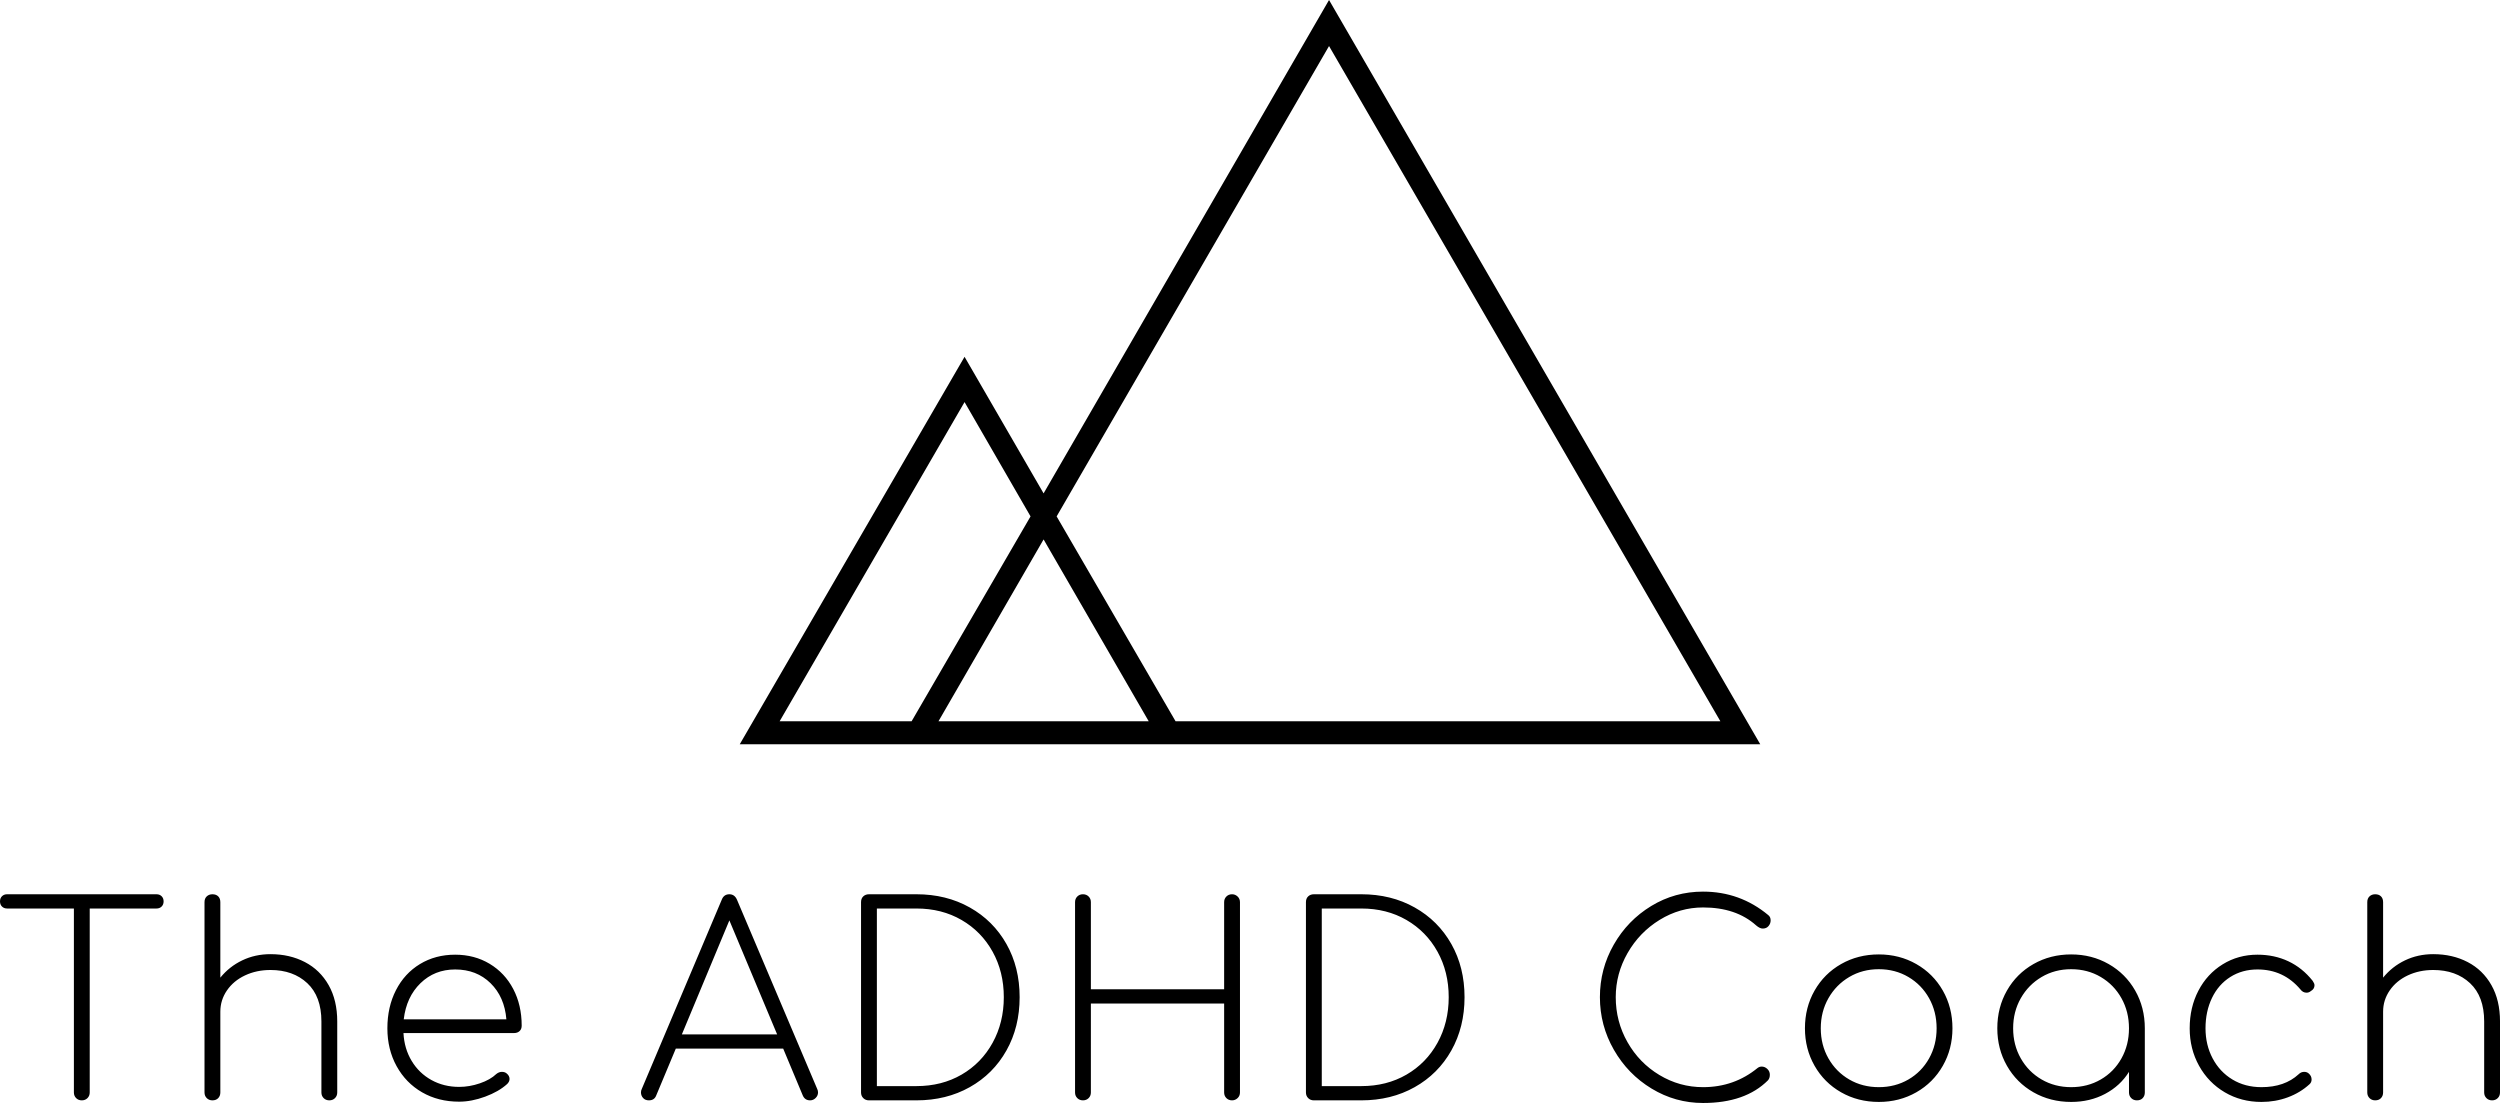
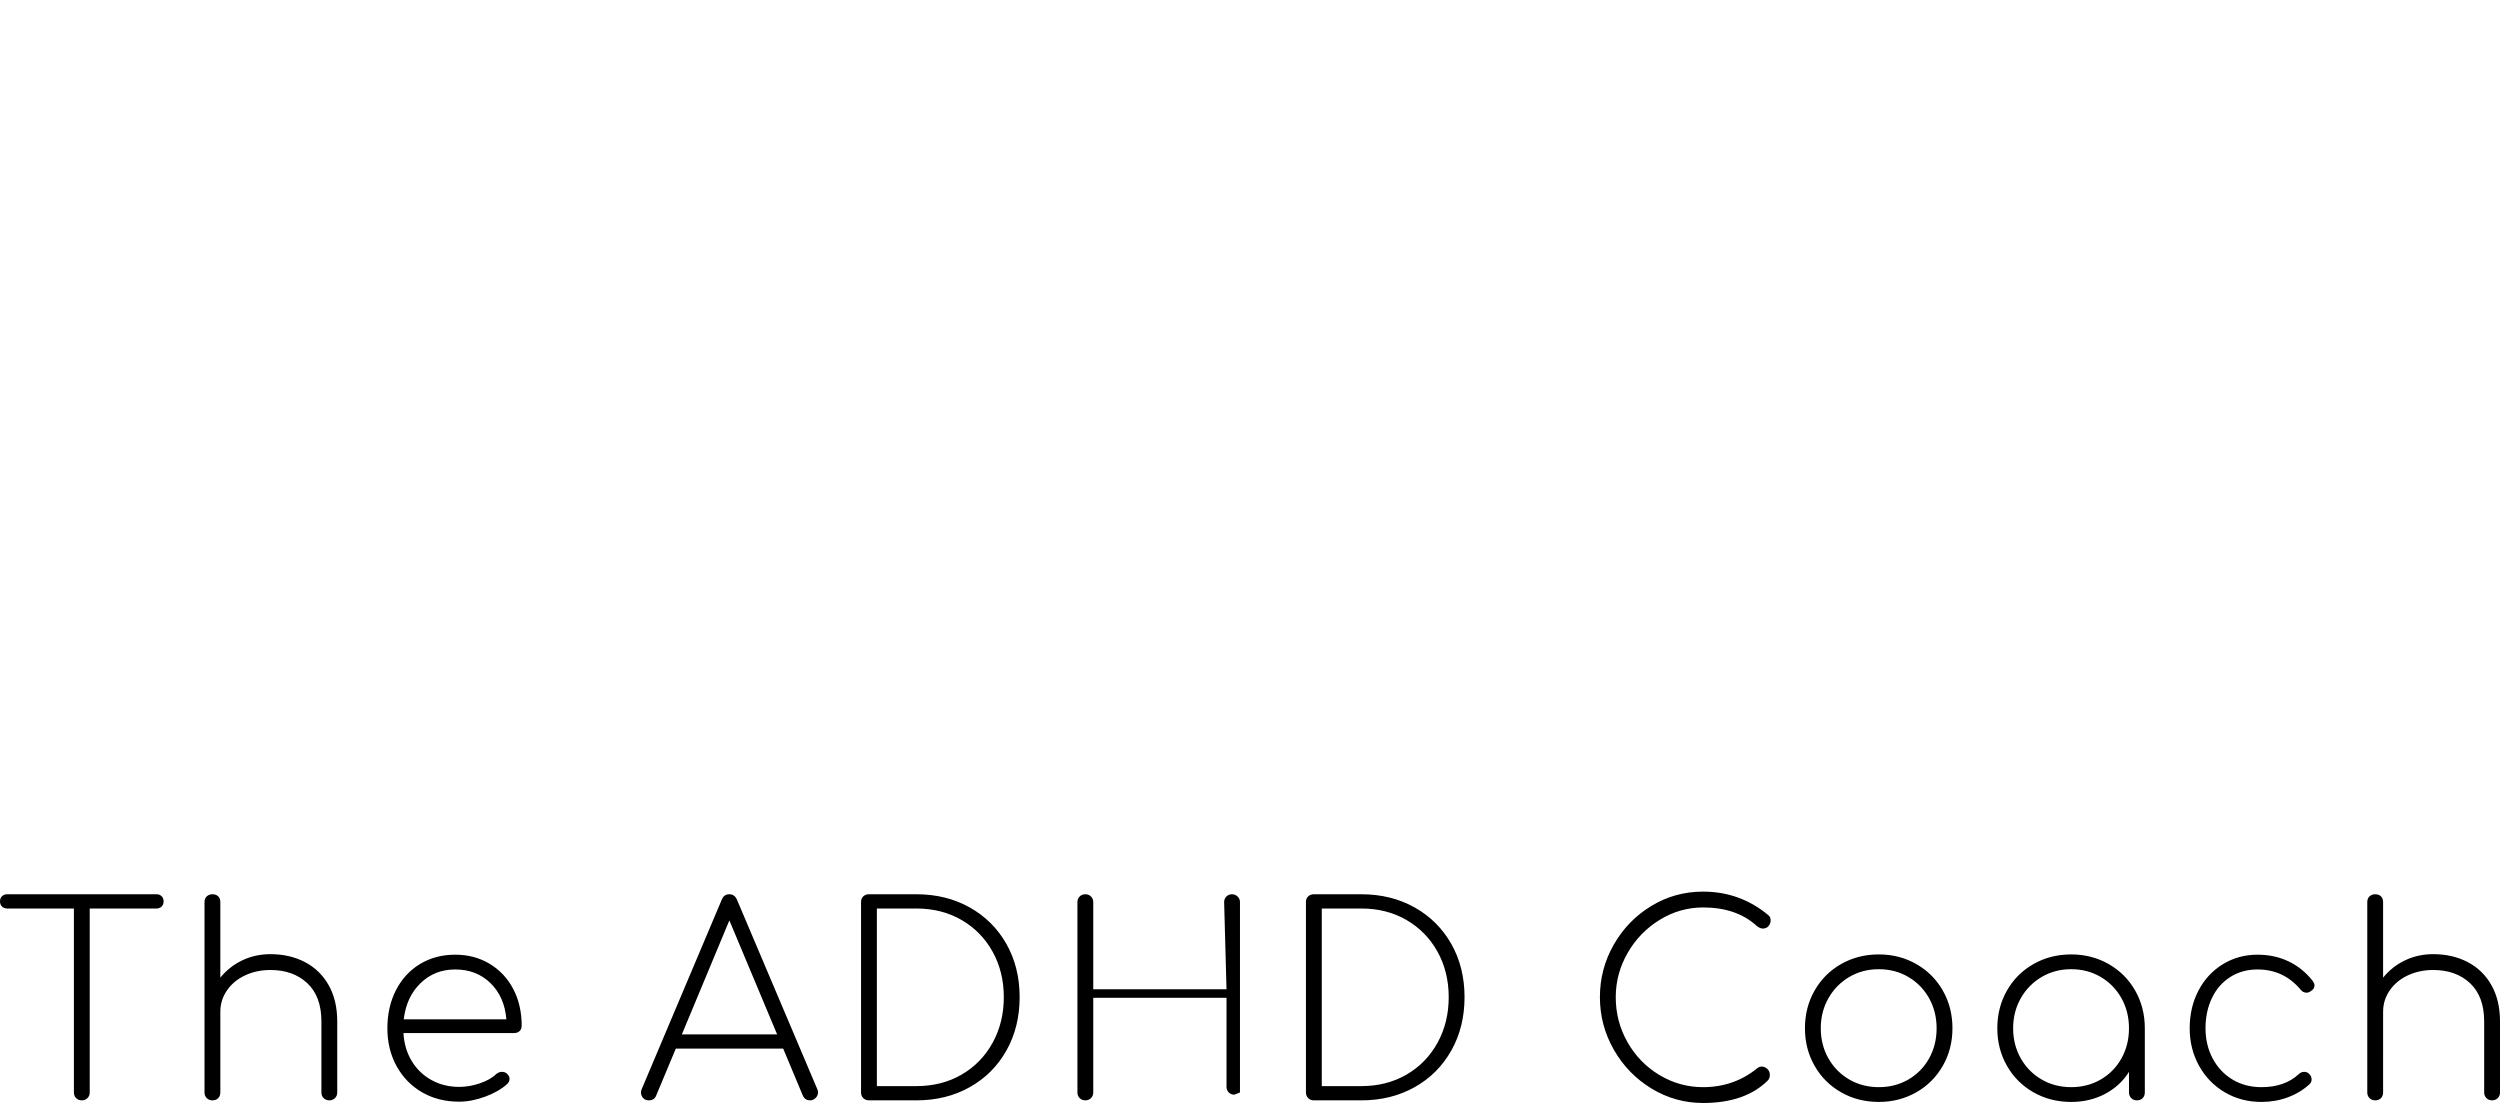
<svg xmlns="http://www.w3.org/2000/svg" data-bbox="50 152.411 400 176.478" preserveAspectRatio="none" height="2205.966" width="5000" viewBox="50 152.411 400 176.477" data-type="shape">
  <g>
    <svg viewBox="0.6 -31.64 378.96 32.04" preserveAspectRatio="none" y="295.07" x="50" height="33.819" width="400">
-       <path d="M24.32-31.24q.48 0 .78.3t.3.78-.3.78-.78.3H14.2V-1.2q0 .52-.34.86T13 0t-.86-.34-.34-.86v-27.88H1.68q-.48 0-.78-.3t-.3-.78.3-.78.78-.3zm17.28 9.08q2.92 0 5.22 1.2t3.6 3.5 1.3 5.5V-1.2q0 .52-.34.86t-.86.34-.86-.34-.34-.86v-10.76q0-3.8-2.14-5.8t-5.58-2q-2.12 0-3.86.82T35-16.66t-1 3.22V-1.2q0 .52-.32.86T32.8 0q-.52 0-.86-.34t-.34-.86v-28.84q0-.56.34-.88t.86-.32q.56 0 .88.32t.32.88v11.44q1.36-1.68 3.32-2.62t4.28-.94m28 .08q2.92 0 5.22 1.38t3.58 3.82 1.28 5.56q0 .52-.32.82t-.84.3H61.76q.12 2.36 1.24 4.22t3 2.9 4.2 1.04q1.56 0 3.14-.54T75.84-4q.4-.32.84-.32t.72.24q.44.36.44.84 0 .4-.36.76-1.28 1.16-3.34 1.92T70.2.2q-3.16 0-5.62-1.42t-3.86-3.96-1.4-5.74q0-3.24 1.3-5.78t3.64-3.96 5.34-1.42m0 2.24q-3.12 0-5.26 2.08t-2.54 5.48h15.56q-.28-3.4-2.4-5.48t-5.36-2.08m54.88 18.12q.12.24.12.52 0 .48-.36.84t-.84.36q-.8 0-1.12-.76l-2.96-7.08h-16.28l-2.96 7.08Q99.8 0 98.96 0q-.56 0-.88-.36t-.32-.84q0-.28.12-.52L110-30.4q.32-.84 1.16-.84.8 0 1.16.84zM103.96-10h14.44l-7.24-17.28zm35.56-21.24q4.52 0 8.08 2t5.56 5.54 2 8.06-2 8.08T147.6-2t-8.08 2h-7.2q-.52 0-.86-.34t-.34-.86v-28.84q0-.56.34-.88t.86-.32zm0 29.08q3.84 0 6.84-1.74t4.7-4.82 1.7-6.92-1.7-6.9-4.7-4.8-6.84-1.74h-6v26.92zm46.64-27.88q0-.52.34-.86t.86-.34q.48 0 .84.34t.36.86V-1.2q0 .52-.36.86t-.84.34q-.52 0-.86-.34t-.34-.86v-13.48h-20.2V-1.2q0 .52-.34.86t-.86.34-.86-.34-.34-.86v-28.84q0-.52.34-.86t.86-.34.86.34.34.86v13.2h20.2zm20.8-1.2q4.52 0 8.08 2t5.56 5.54 2 8.06-2 8.08T215.04-2t-8.08 2h-7.2q-.52 0-.86-.34t-.34-.86v-28.84q0-.56.34-.88t.86-.32zm0 29.08q3.84 0 6.84-1.74t4.7-4.82 1.7-6.92-1.7-6.9-4.7-4.8-6.84-1.74h-6v26.92zm51.8-29.48q5.6 0 9.88 3.56.36.28.36.8 0 .48-.32.86t-.88.38q-.44 0-1-.48-3.04-2.72-8.04-2.72-3.52 0-6.58 1.88t-4.86 5.02-1.8 6.7q0 3.68 1.78 6.82t4.84 4.98T258.76-2q4.72 0 8.28-2.92.28-.2.6-.2.48 0 .86.36t.38.88-.28.84Q265.16.4 258.76.4q-4.2 0-7.8-2.18t-5.72-5.88-2.12-7.98 2.1-7.96 5.68-5.86 7.86-2.18m26.64 9.52q3.12 0 5.68 1.46t4.02 4.02 1.46 5.72q0 3.12-1.46 5.68t-4.02 4.02T285.4.24q-3.16 0-5.72-1.46t-4.02-4.02-1.46-5.68q0-3.16 1.46-5.72t4.02-4.02 5.72-1.46m0 2.24q-2.48 0-4.48 1.18t-3.16 3.22-1.16 4.56 1.16 4.56 3.16 3.2T285.4-2t4.48-1.16 3.14-3.2 1.14-4.56-1.14-4.56-3.14-3.22-4.48-1.18m29.16-2.24q3.12 0 5.68 1.46t4.02 4.02 1.46 5.72v9.72q0 .52-.32.86t-.88.34q-.52 0-.86-.34t-.34-.86v-3.12Q322-2.2 319.7-.98T314.56.24q-3.16 0-5.72-1.46t-4.02-4.02-1.46-5.68q0-3.16 1.46-5.72t4.02-4.02 5.72-1.46m0 20.12q2.48 0 4.48-1.16t3.14-3.2 1.14-4.56-1.14-4.56-3.14-3.22-4.48-1.18-4.48 1.18-3.16 3.22-1.16 4.56 1.16 4.56 3.16 3.2T314.56-2m28.24-20.08q2.56 0 4.68 1t3.68 2.96q.28.4.28.68 0 .56-.56.88-.28.24-.64.24-.56 0-.92-.48-2.56-3.04-6.52-3.04-2.32 0-4.12 1.14t-2.78 3.18-.98 4.6q0 2.52 1.08 4.56t3 3.2T343.4-2q3.52 0 5.64-1.96.36-.36.84-.36.44 0 .72.28.4.36.4.88 0 .44-.32.72-1.4 1.28-3.28 1.98t-4 .7q-3.08 0-5.56-1.46t-3.9-4.02-1.42-5.68q0-3.16 1.32-5.7t3.68-4 5.28-1.46m26.64-.08q2.92 0 5.22 1.2t3.6 3.5 1.3 5.5V-1.2q0 .52-.34.86t-.86.34-.86-.34-.34-.86v-10.76q0-3.8-2.14-5.8t-5.58-2q-2.12 0-3.86.82t-2.74 2.28-1 3.22V-1.2q0 .52-.32.86t-.88.34q-.52 0-.86-.34t-.34-.86v-28.84q0-.56.34-.88t.86-.32q.56 0 .88.32t.32.88v11.44q1.36-1.68 3.32-2.62t4.28-.94" />
+       <path d="M24.32-31.24q.48 0 .78.3t.3.78-.3.78-.78.3H14.2V-1.2q0 .52-.34.86T13 0t-.86-.34-.34-.86v-27.88H1.68q-.48 0-.78-.3t-.3-.78.3-.78.78-.3zm17.28 9.08q2.92 0 5.22 1.2t3.6 3.5 1.3 5.5V-1.2q0 .52-.34.86t-.86.34-.86-.34-.34-.86v-10.76q0-3.8-2.14-5.8t-5.58-2q-2.12 0-3.86.82T35-16.66t-1 3.22V-1.2q0 .52-.32.86T32.8 0q-.52 0-.86-.34t-.34-.86v-28.84q0-.56.34-.88t.86-.32q.56 0 .88.32t.32.88v11.44q1.36-1.68 3.32-2.62t4.28-.94m28 .08q2.92 0 5.22 1.38t3.58 3.82 1.28 5.56q0 .52-.32.82t-.84.3H61.76q.12 2.36 1.24 4.22t3 2.9 4.2 1.04q1.56 0 3.14-.54T75.84-4q.4-.32.84-.32t.72.24q.44.36.44.84 0 .4-.36.76-1.28 1.16-3.34 1.92T70.2.2q-3.16 0-5.62-1.42t-3.86-3.96-1.4-5.74q0-3.24 1.3-5.78t3.64-3.96 5.34-1.42m0 2.24q-3.12 0-5.26 2.08t-2.54 5.48h15.56q-.28-3.4-2.4-5.48t-5.36-2.08m54.88 18.12q.12.24.12.52 0 .48-.36.84t-.84.36q-.8 0-1.12-.76l-2.96-7.08h-16.28l-2.96 7.08Q99.8 0 98.96 0q-.56 0-.88-.36t-.32-.84q0-.28.12-.52L110-30.4q.32-.84 1.16-.84.8 0 1.16.84zM103.96-10h14.44l-7.24-17.28zm35.56-21.24q4.52 0 8.08 2t5.56 5.54 2 8.06-2 8.08T147.6-2t-8.08 2h-7.2q-.52 0-.86-.34t-.34-.86v-28.84q0-.56.34-.88t.86-.32zm0 29.08q3.84 0 6.84-1.74t4.7-4.82 1.7-6.92-1.7-6.9-4.7-4.8-6.84-1.74h-6v26.92zm46.64-27.88q0-.52.34-.86t.86-.34q.48 0 .84.34t.36.86V-1.2t-.84.34q-.52 0-.86-.34t-.34-.86v-13.48h-20.2V-1.2q0 .52-.34.86t-.86.34-.86-.34-.34-.86v-28.84q0-.52.34-.86t.86-.34.86.34.34.86v13.2h20.2zm20.8-1.2q4.52 0 8.08 2t5.56 5.54 2 8.06-2 8.08T215.04-2t-8.08 2h-7.2q-.52 0-.86-.34t-.34-.86v-28.84q0-.56.34-.88t.86-.32zm0 29.08q3.84 0 6.84-1.74t4.7-4.82 1.7-6.92-1.7-6.9-4.7-4.8-6.84-1.74h-6v26.92zm51.8-29.48q5.6 0 9.88 3.56.36.28.36.8 0 .48-.32.86t-.88.38q-.44 0-1-.48-3.04-2.72-8.04-2.72-3.52 0-6.58 1.88t-4.86 5.02-1.8 6.7q0 3.68 1.78 6.82t4.84 4.98T258.76-2q4.72 0 8.28-2.92.28-.2.6-.2.48 0 .86.36t.38.88-.28.84Q265.16.4 258.76.4q-4.2 0-7.8-2.18t-5.72-5.88-2.12-7.98 2.1-7.96 5.68-5.86 7.86-2.18m26.64 9.52q3.12 0 5.68 1.46t4.02 4.02 1.46 5.72q0 3.12-1.46 5.68t-4.02 4.02T285.4.24q-3.16 0-5.72-1.46t-4.02-4.02-1.46-5.68q0-3.16 1.46-5.72t4.02-4.02 5.72-1.46m0 2.24q-2.48 0-4.48 1.18t-3.16 3.22-1.16 4.56 1.16 4.56 3.16 3.2T285.4-2t4.48-1.16 3.14-3.2 1.14-4.56-1.14-4.56-3.14-3.22-4.48-1.18m29.16-2.24q3.12 0 5.68 1.46t4.02 4.02 1.46 5.72v9.72q0 .52-.32.86t-.88.34q-.52 0-.86-.34t-.34-.86v-3.12Q322-2.2 319.7-.98T314.56.24q-3.16 0-5.72-1.46t-4.02-4.02-1.46-5.68q0-3.16 1.46-5.72t4.02-4.02 5.72-1.46m0 20.12q2.48 0 4.48-1.16t3.14-3.2 1.14-4.56-1.14-4.56-3.14-3.22-4.48-1.18-4.48 1.18-3.16 3.22-1.16 4.56 1.16 4.56 3.16 3.2T314.56-2m28.24-20.08q2.56 0 4.68 1t3.68 2.96q.28.4.28.68 0 .56-.56.88-.28.24-.64.24-.56 0-.92-.48-2.56-3.04-6.52-3.04-2.32 0-4.12 1.14t-2.78 3.18-.98 4.6q0 2.52 1.08 4.56t3 3.2T343.4-2q3.52 0 5.64-1.96.36-.36.84-.36.44 0 .72.28.4.36.4.88 0 .44-.32.72-1.4 1.28-3.28 1.98t-4 .7q-3.08 0-5.56-1.46t-3.9-4.02-1.42-5.68q0-3.16 1.32-5.7t3.68-4 5.28-1.46m26.64-.08q2.92 0 5.22 1.2t3.6 3.5 1.3 5.5V-1.2q0 .52-.34.86t-.86.34-.86-.34-.34-.86v-10.76q0-3.8-2.14-5.8t-5.58-2q-2.12 0-3.86.82t-2.74 2.28-1 3.22V-1.2q0 .52-.32.86t-.88.34q-.52 0-.86-.34t-.34-.86v-28.84q0-.56.34-.88t.86-.32q.56 0 .88.32t.32.88v11.44q1.36-1.68 3.32-2.62t4.28-.94" />
    </svg>
    <svg viewBox="33.5 51.5 133 97" preserveAspectRatio="none" y="152.411" x="168.357" height="119.087" width="163.287">
-       <path d="m110.3 51.5-37.2 64.3L62.8 98l-29.3 50.5h133zm-71.6 94 24.1-41.6 8.6 14.9-15.5 26.7zm20.7 0 13.7-23.7 13.7 23.7zm30.9 0-15.5-26.7 35.5-61.3 51 88z" />
-     </svg>
+       </svg>
  </g>
</svg>